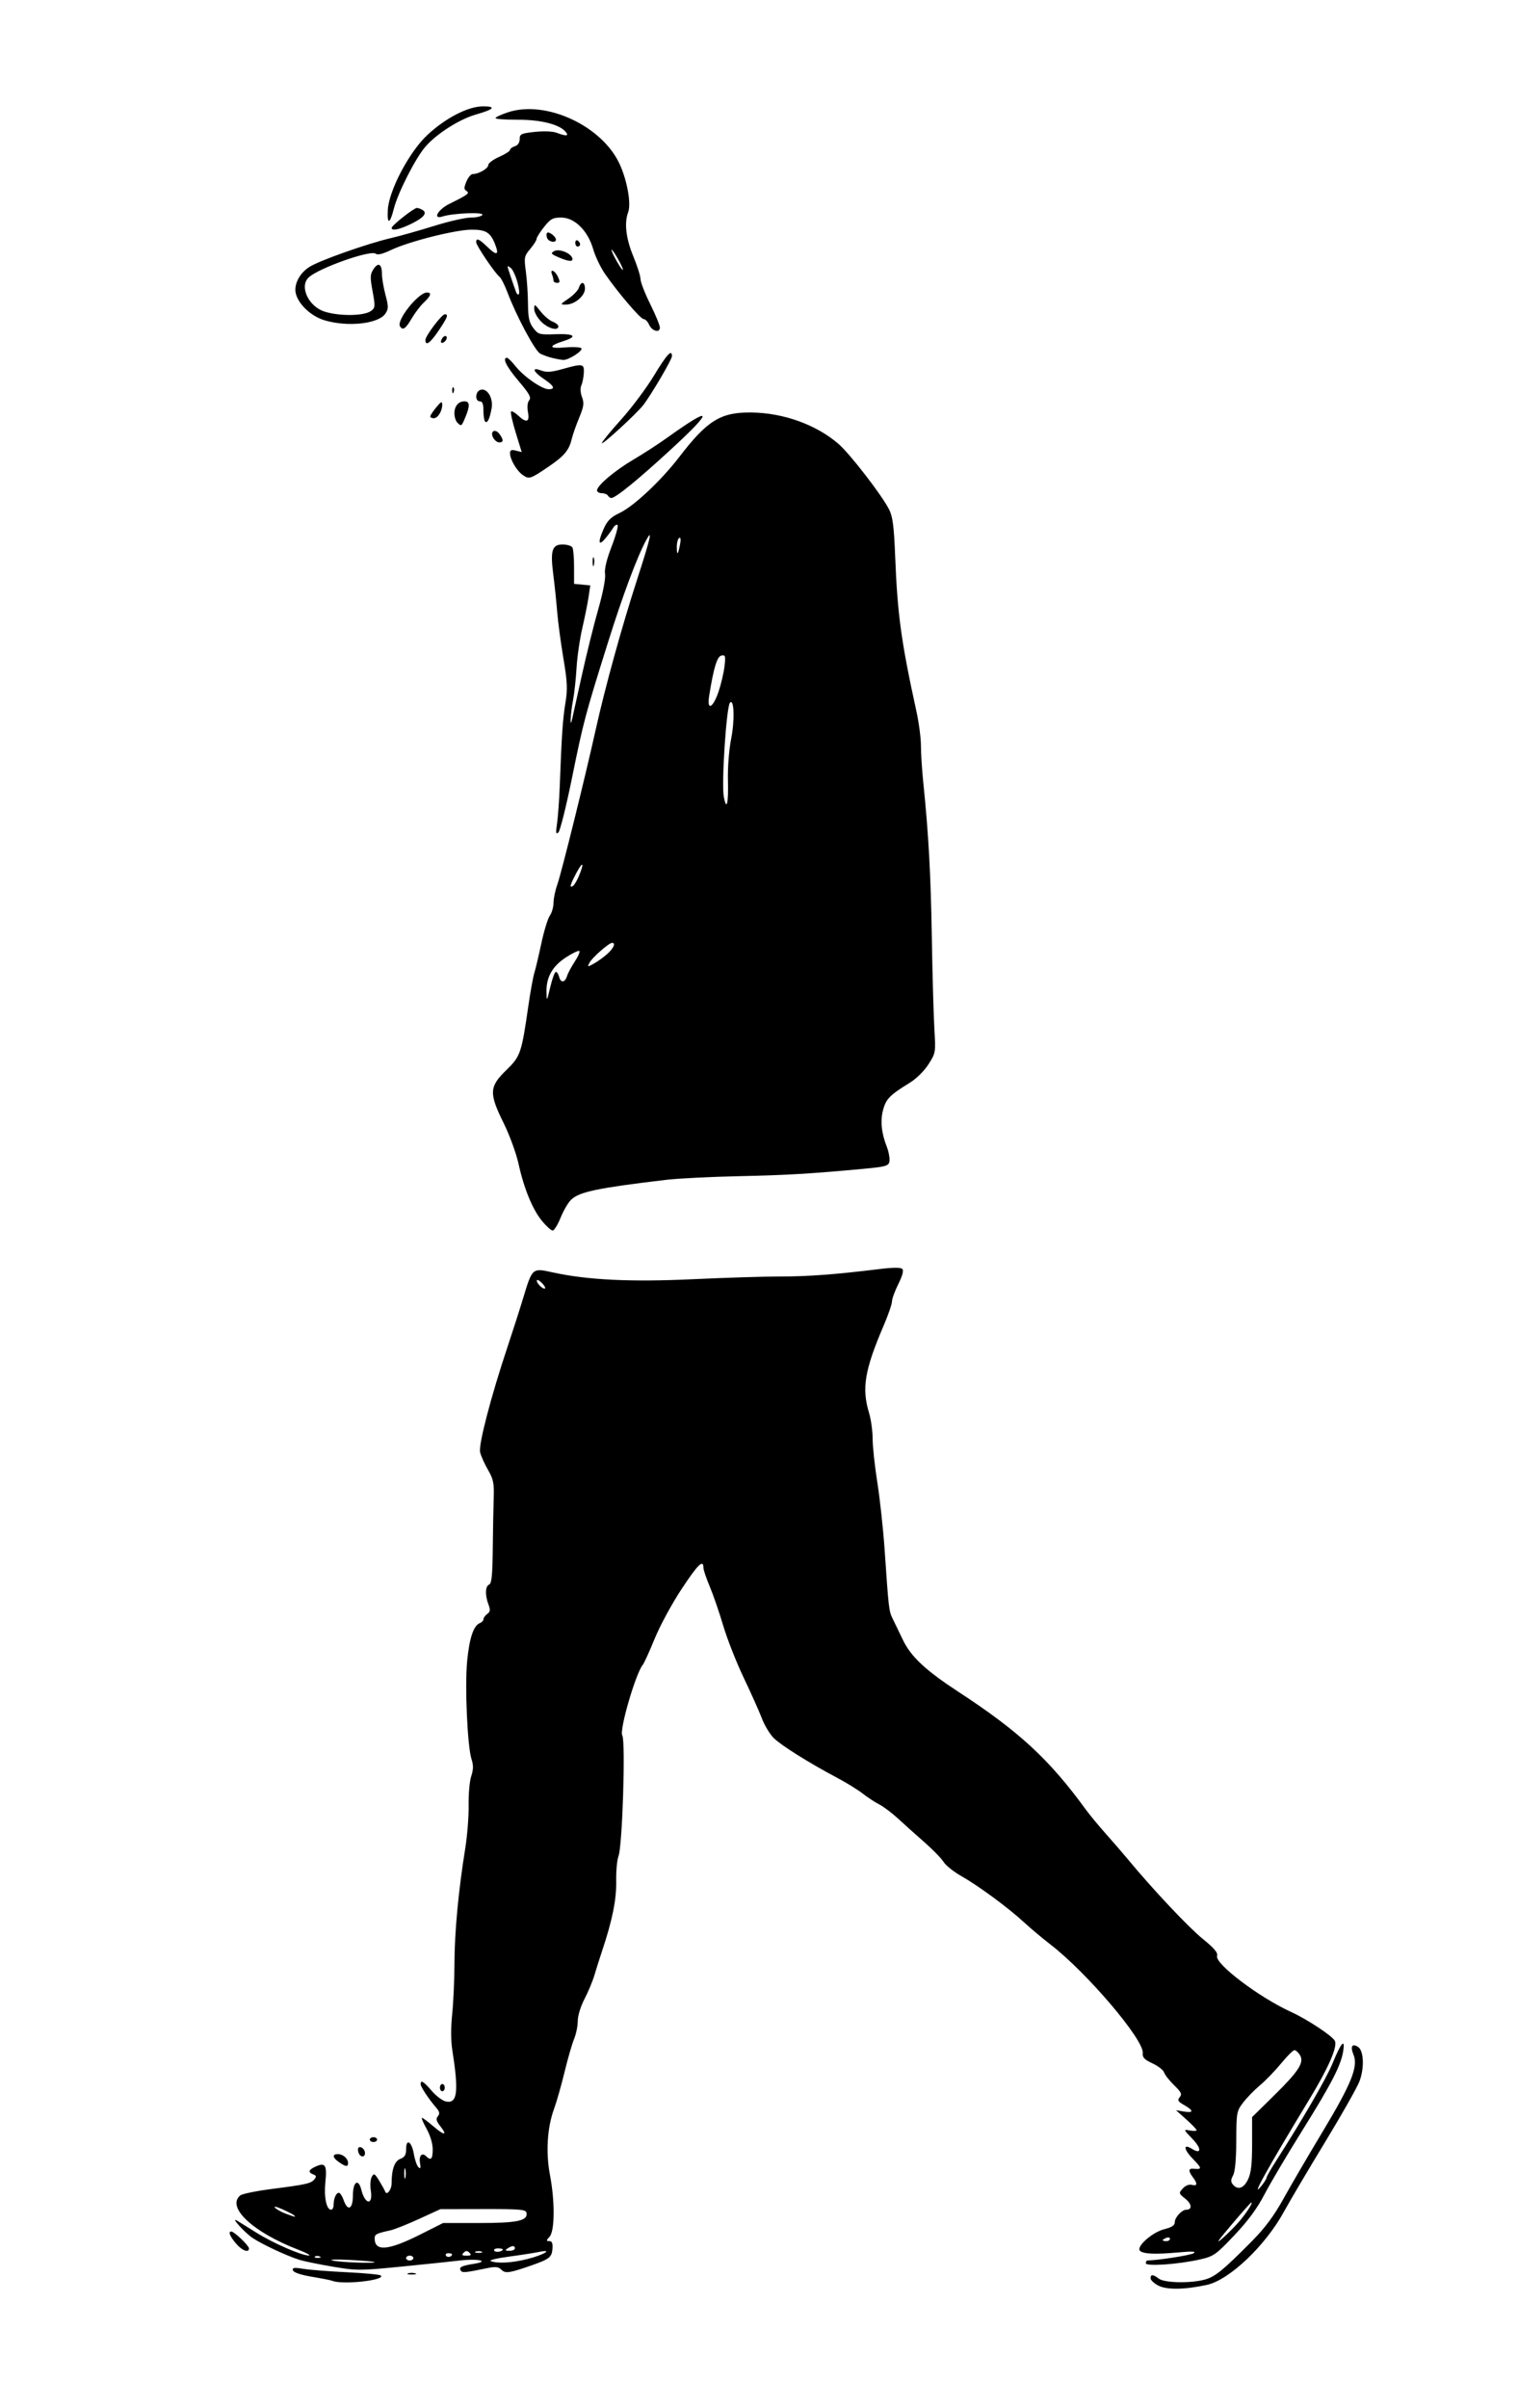
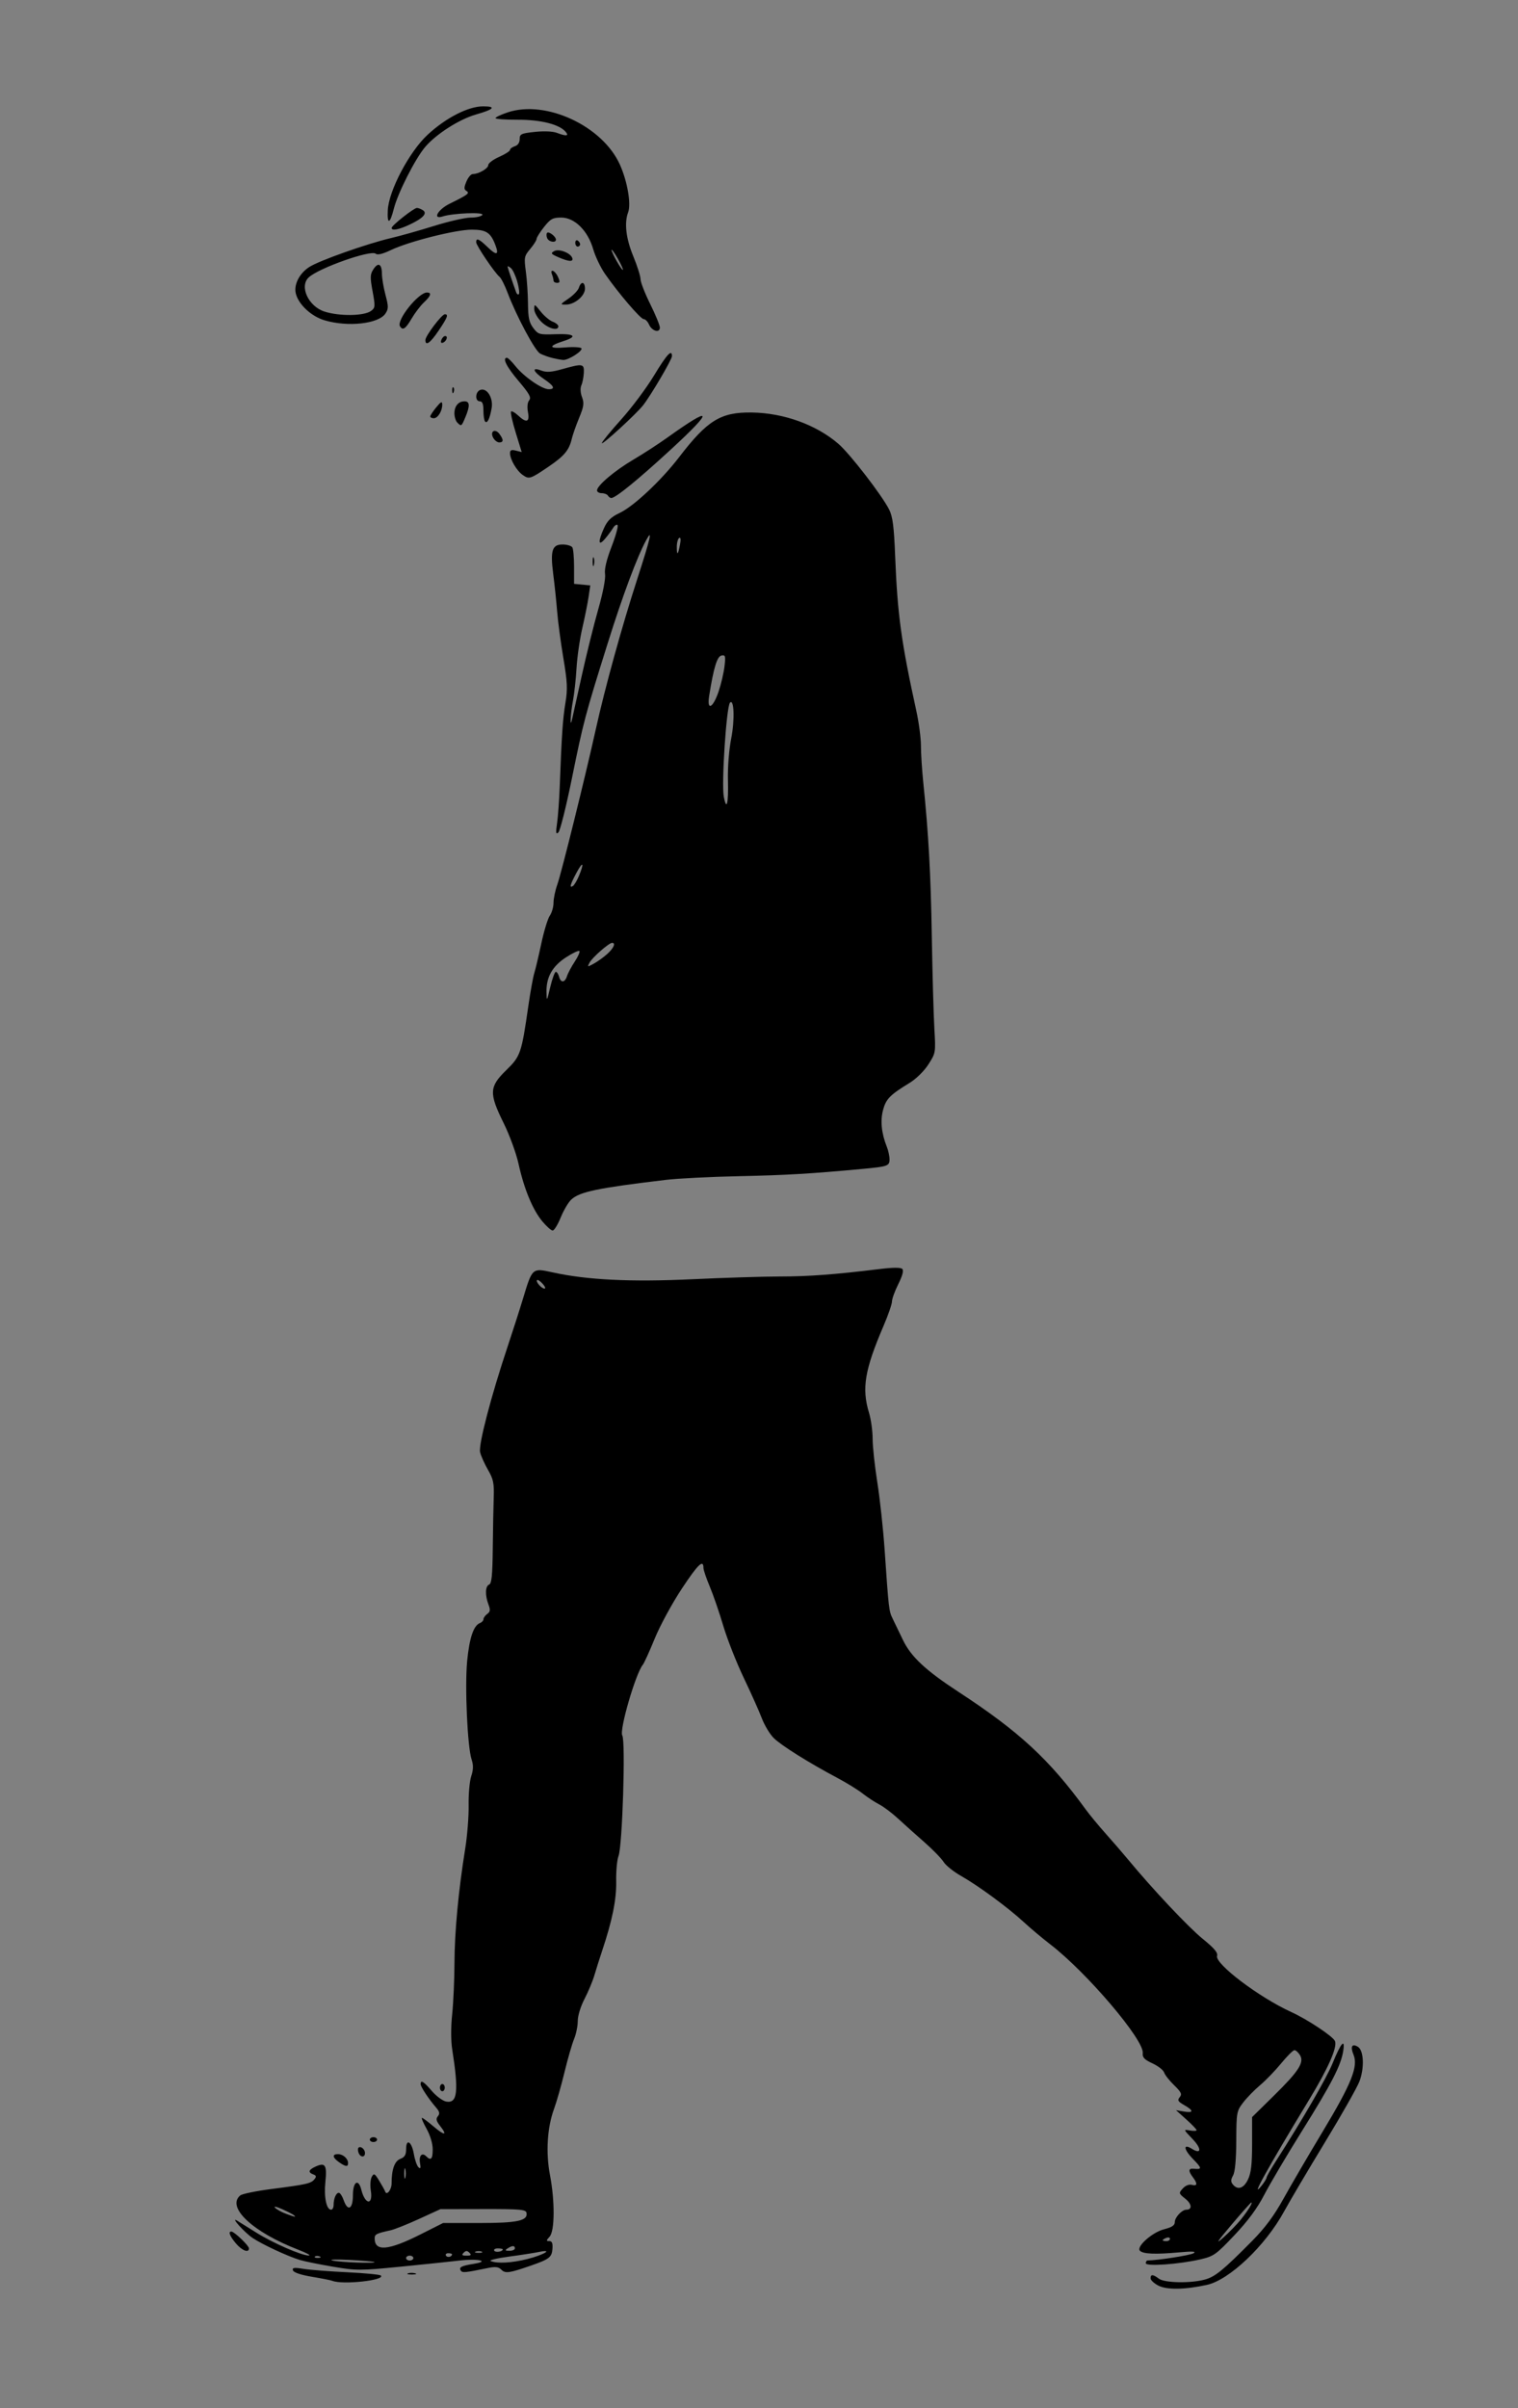
<svg xmlns="http://www.w3.org/2000/svg" version="1.1" viewBox="0 0 251.2 398.4">
  <rect x="0" y="0" width="251.2" height="398.4" fill="#808080" stroke="none" />
  <g stroke-width=".4">
-     <path d="m0 199.2v-199.2h251.2v398.4h-251.2z" fill="#fff" />
-     <path d="m191.7 378.16c-0.715-0.365-1.3-0.911-1.3-1.213 0-0.698 0.395-0.68 1.376 0.063 0.937 0.709 5.283 0.788 7.624 0.139 1.701-0.472 3.01-1.543 7.8-6.383 2.14-2.163 3.629-4.169 5.196-7 1.208-2.183 4.138-7.198 6.511-11.145 4.737-7.88 5.878-10.726 5.075-12.665-0.565-1.363-0.249-1.921 0.736-1.304 0.965 0.604 1.086 3.489 0.241 5.718-0.381 1.005-2.958 5.554-5.727 10.108-2.768 4.555-5.808 9.698-6.753 11.429-3.092 5.661-9.044 11.313-12.772 12.129-3.619 0.792-6.608 0.839-8.008 0.124zm-136.72-0.802c-0.232-0.097-1.748-0.397-3.369-0.668-1.826-0.305-3.018-0.706-3.132-1.055-0.151-0.458 0.175-0.504 1.769-0.25 1.075 0.172 4.324 0.424 7.222 0.562 2.897 0.137 5.397 0.38 5.556 0.538 0.787 0.791-6.376 1.568-8.045 0.872zm12.514-1.224c0.271-0.11 0.811-0.116 1.2-0.015 0.389 0.101 0.168 0.191-0.492 0.199-0.66 8e-3 -0.978-0.075-0.708-0.184zm8.752-0.466c-0.345-0.558 0.104-0.79 2.169-1.12 2.763-0.442 0.68-0.905-2.414-0.537-1.43 0.17-5.793 0.625-9.695 1.01-6.739 0.665-7.3 0.665-11.2 6e-3 -2.258-0.381-4.735-0.885-5.505-1.12-2.035-0.619-6.277-2.599-7.829-3.653-1.332-0.905-3.696-3.545-2.564-2.863 0.326 0.196 1.763 1.092 3.193 1.989 2.771 1.74 7.562 3.828 8.708 3.796 0.381-0.011-0.393-0.438-1.72-0.948-7.542-2.905-11.978-7.049-9.63-8.997 0.307-0.255 2.602-0.727 5.1-1.05 5.862-0.757 6.59-0.92 7.159-1.606 0.373-0.449 0.336-0.622-0.172-0.817-0.921-0.353-0.799-0.763 0.385-1.303 1.596-0.727 1.9-0.247 1.613 2.552-0.257 2.504 0.174 4.589 0.947 4.589 0.225 0 0.41-0.345 0.41-0.767 0-1.063 0.412-2.033 0.864-2.033 0.208 0 0.566 0.54 0.796 1.2 0.685 1.966 1.54 1.522 1.54-0.8 0-2.243 0.905-2.831 1.389-0.902 0.631 2.515 1.967 2.619 1.568 0.122-0.135-0.843-0.064-1.857 0.158-2.253 0.362-0.646 0.49-0.578 1.243 0.657 0.462 0.757 0.896 1.544 0.965 1.748 0.257 0.763 1.078-0.261 1.078-1.344 0-2.309 0.494-3.682 1.456-4.048 0.712-0.271 0.944-0.664 0.944-1.602 0-1.851 0.931-1.253 1.286 0.826 0.163 0.957 0.503 1.933 0.756 2.169 0.34 0.318 0.408 0.142 0.262-0.681-0.217-1.226 0.319-1.828 1.011-1.136 0.79 0.79 1.085 0.479 1.085-1.141 0-0.953-0.404-2.31-1.013-3.4-0.557-0.998-0.901-1.814-0.764-1.814 0.137 0 0.984 0.629 1.882 1.397 1.852 1.585 2.398 1.569 1.138-0.033-0.658-0.837-0.745-1.202-0.387-1.633 0.357-0.43 0.288-0.755-0.305-1.443-1.248-1.448-2.551-3.425-2.551-3.872 0-0.749 0.502-0.441 1.851 1.135 0.73 0.853 1.796 1.641 2.367 1.75 1.882 0.36 2.113-1.615 1.008-8.643-0.223-1.417-0.224-3.707-0.004-5.8 0.2-1.902 0.371-5.709 0.379-8.459 0.015-5.134 0.661-12.015 1.774-18.913 0.347-2.152 0.604-5.399 0.57-7.216-0.034-1.816 0.159-3.97 0.428-4.787 0.362-1.096 0.377-1.825 0.06-2.787-0.689-2.088-1.138-12.098-0.731-16.285 0.373-3.83 1.062-5.87 2.119-6.276 0.319-0.122 0.579-0.408 0.579-0.635 0-0.227 0.281-0.618 0.624-0.869 0.5-0.366 0.54-0.677 0.2-1.57-0.583-1.534-0.531-3.046 0.115-3.294 0.412-0.158 0.553-1.54 0.599-5.887 0.034-3.124 0.104-6.942 0.157-8.483 0.082-2.393-0.056-3.065-0.943-4.6-0.571-0.989-1.16-2.302-1.308-2.919-0.292-1.215 1.786-9.196 4.551-17.478 0.845-2.53 2.002-6.141 2.572-8.026 1.518-5.017 1.499-5.001 4.863-4.259 5.72 1.262 12.942 1.616 23.171 1.135 5.279-0.248 11.797-0.451 14.484-0.451 4.673 2e-4 9.16-0.336 16.471-1.234 2.201-0.27 3.493-0.277 3.751-0.019 0.258 0.258 0.032 1.119-0.657 2.502-0.578 1.159-1.05 2.458-1.05 2.886 0 0.428-0.625 2.238-1.39 4.021-3.131 7.304-3.638 10.344-2.406 14.407 0.328 1.08 0.596 3.011 0.596 4.291 0 1.28 0.35 4.537 0.779 7.236 0.428 2.7 0.97 7.699 1.204 11.109 0.676 9.856 0.709 10.138 1.324 11.4 0.321 0.66 1.084 2.241 1.695 3.513 1.343 2.797 3.742 5.042 9.199 8.607 10.056 6.57 15.029 11.166 21.079 19.48 0.64 0.88 2.129 2.68 3.307 4s2.834 3.236 3.679 4.257c4.025 4.869 9.995 11.214 12.349 13.123 1.915 1.554 2.55 2.305 2.385 2.823-0.41 1.293 6.957 6.871 12.269 9.29 2.723 1.24 6.949 4.052 7.244 4.82 0.399 1.039-1.126 4.489-4.28 9.687-7.018 11.565-9.899 16.779-7.845 14.2 0.438-0.55 0.8-1.144 0.805-1.319 5e-3 -0.176 0.667-1.346 1.47-2.6 4.436-6.923 8.433-13.816 9.44-16.281 1.395-3.415 2.101-4.245 1.774-2.086-0.36 2.379-1.922 5.415-6.806 13.229-2.495 3.991-5.305 8.74-6.245 10.552-1.18 2.277-2.716 4.359-4.966 6.736-3.046 3.217-3.414 3.477-5.658 3.992-3.539 0.813-9 1.196-9 0.632 0-0.25 0.135-0.456 0.3-0.458 1.695-0.017 7.066-0.859 7.605-1.192 0.508-0.314-0.164-0.351-2.505-0.137-3.815 0.348-5.832 0.261-6.366-0.273-0.665-0.665 2.036-3.067 4.009-3.563 1.275-0.321 1.757-0.643 1.757-1.175 0-0.787 1.178-2.056 1.908-2.056 1.003 0 0.922-0.946-0.155-1.805-1.115-0.889-1.128-0.939-0.428-1.712 0.436-0.482 1.028-0.716 1.498-0.593 0.919 0.24 0.975-0.195 0.165-1.266-0.778-1.029-0.742-1.49 0.113-1.403 1.437 0.146 1.425-0.059-0.093-1.614-1.561-1.599-1.665-2.611-0.173-1.679 1.577 0.985 1.64-0.019 0.102-1.625-1.532-1.6-1.534-1.604-0.436-1.409 0.605 0.107 1.103 0.085 1.106-0.05 4e-3 -0.134-0.762-0.934-1.7-1.776l-1.706-1.532 1.3 0.221c1.638 0.279 1.659-0.151 0.054-1.065-1.036-0.59-1.159-0.805-0.743-1.307 0.414-0.499 0.257-0.834-0.926-1.984-0.783-0.761-1.527-1.707-1.653-2.103-0.126-0.396-0.994-1.075-1.93-1.51-1.345-0.625-1.681-0.981-1.605-1.699 0.232-2.179-9.253-13.332-15.297-17.986-1.32-1.016-3.3-2.679-4.4-3.695-2.589-2.391-7.526-6.023-10.364-7.625-1.23-0.694-2.534-1.74-2.899-2.324-0.365-0.584-1.794-2.052-3.175-3.262-1.382-1.21-3.338-2.963-4.347-3.895-1.009-0.932-2.416-1.992-3.125-2.355-0.709-0.363-1.937-1.169-2.729-1.79-0.791-0.622-2.681-1.789-4.2-2.595-4.699-2.491-9.327-5.393-10.543-6.609-0.64-0.64-1.521-2.106-1.959-3.26-0.438-1.153-1.785-4.167-2.994-6.697-1.209-2.53-2.735-6.407-3.391-8.616s-1.661-5.128-2.233-6.488c-0.572-1.359-1.04-2.737-1.04-3.06 0-1.498-0.873-0.668-3.566 3.394-1.6 2.413-3.622 6.131-4.492 8.262s-1.759 4.087-1.975 4.347c-1.19 1.434-3.926 10.857-3.399 11.709 0.566 0.916 0.018 18.337-0.629 19.957-0.24 0.602-0.411 2.473-0.379 4.157 0.057 3.022-0.639 6.454-2.338 11.537-0.404 1.21-0.974 3.01-1.265 4s-1.031 2.763-1.644 3.941c-0.644 1.237-1.114 2.778-1.114 3.651 0 0.831-0.273 2.165-0.607 2.964s-1.046 3.263-1.581 5.475c-0.536 2.212-1.317 4.955-1.737 6.095-1.129 3.067-1.385 7.226-0.674 10.94 0.831 4.34 0.801 9.249-0.062 10.202-0.578 0.638-0.584 0.732-0.047 0.732 0.448 0 0.589 0.354 0.517 1.3-0.102 1.355-0.524 1.689-3.409 2.698-3.703 1.295-4.378 1.395-5.029 0.744-0.492-0.492-0.98-0.552-2.298-0.28-3.748 0.772-4.18 0.812-4.429 0.41zm-14.278-1.416c-0.092-0.079-1.967-0.237-4.167-0.35-2.2-0.113-3.46-0.07-2.8 0.097 1.202 0.304 7.28 0.525 6.967 0.253zm25.301-0.494c2.746-0.693 4.382-1.687 1.932-1.174-0.77 0.161-3.02 0.51-5 0.776s-3.33 0.594-3 0.728c1.095 0.447 3.504 0.316 6.068-0.331zm-18.868-0.161c0-0.22-0.27-0.4-0.6-0.4s-0.6 0.18-0.6 0.4 0.27 0.4 0.6 0.4 0.6-0.18 0.6-0.4zm-15.525-0.273c-0.289-0.116-0.634-0.101-0.767 0.032-0.133 0.133 0.103 0.227 0.525 0.21 0.466-0.019 0.561-0.114 0.242-0.242zm21.925-0.35c0-0.097-0.281-0.176-0.624-0.176s-0.511 0.183-0.372 0.407c0.228 0.369 0.996 0.192 0.996-0.23zm2.88-0.256c-0.373-0.373-0.587-0.373-0.96 0s-0.267 0.48 0.48 0.48 0.853-0.107 0.48-0.48zm2.02-0.185c-0.275-0.111-0.725-0.111-1 0-0.275 0.111-0.05 0.202 0.5 0.202s0.775-0.091 0.5-0.202zm3.5-0.378c0-0.086-0.371-0.157-0.824-0.157s-0.717 0.172-0.587 0.383c0.213 0.345 1.411 0.154 1.411-0.225zm2-0.157c0-0.501-0.424-0.501-1.2 0-0.485 0.314-0.428 0.389 0.3 0.394 0.495 3e-3 0.9-0.174 0.9-0.394zm-15.639-2.307 3.761-1.893h6.039c6.282 0 8.02-0.378 7.763-1.689-0.108-0.552-1.046-0.633-7.183-0.621l-7.059 0.014-3.541 1.623c-1.948 0.893-4.081 1.741-4.741 1.885-2.329 0.509-2.6 0.649-2.6 1.335 0 2.213 2.252 2.018 7.561-0.654zm135.78-2.474c1.184-1.475 2.007-2.818 1.729-2.818-0.089 0-1.571 1.665-3.293 3.7-2.396 2.831-2.714 3.328-1.353 2.118 0.978-0.87 2.291-2.22 2.917-3zm-11.738 3.194c0-0.213-0.27-0.284-0.6-0.157s-0.6 0.301-0.6 0.387c0 0.086 0.27 0.157 0.6 0.157s0.6-0.174 0.6-0.387zm-144.93-3.875c-0.144-0.144-1.029-0.605-1.967-1.023-0.972-0.434-1.482-0.536-1.187-0.238 0.285 0.288 1.095 0.735 1.8 0.993 1.574 0.576 1.683 0.598 1.354 0.268zm157.85-5.952c0.507-1.063 0.674-2.517 0.674-5.863v-4.449l3.581-3.52c4.158-4.087 5.087-5.536 4.33-6.749-0.277-0.443-0.685-0.805-0.907-0.803-0.222 2e-3 -1.214 0.989-2.204 2.196s-2.559 2.828-3.486 3.605c-0.927 0.777-2.187 2.069-2.799 2.872-1.072 1.405-1.114 1.637-1.133 6.292-0.013 3.124-0.2 5.16-0.529 5.759-0.395 0.719-0.402 1.054-0.032 1.5 0.811 0.977 1.796 0.647 2.505-0.839zm-139.45-1.686c-0.101-0.385-0.183-0.07-0.183 0.7s0.082 1.085 0.183 0.7c0.101-0.385 0.101-1.015 0-1.4zm22.722-146.5c-0.399-0.441-0.813-0.716-0.919-0.61-0.269 0.269 0.729 1.412 1.232 1.412 0.227 0 0.086-0.361-0.313-0.802zm-50.762 158.77c-1.027-1.221-1.312-1.98-0.736-1.958 0.483 0.019 2.9 2.338 2.9 2.783 0 0.815-1.155 0.374-2.164-0.825zm17.064-13.439c-1.085-0.757-1.162-1.33-0.18-1.33 0.842 0 1.68 0.738 1.68 1.48 0 0.668-0.382 0.63-1.5-0.15zm3.238-1.548c-0.13-0.339-0.137-0.718-0.014-0.84 0.35-0.35 1.076 0.244 1.076 0.881 0 0.768-0.763 0.738-1.062-0.041zm1.862-2.183c0-0.22 0.27-0.4 0.6-0.4s0.6 0.18 0.6 0.4-0.27 0.4-0.6 0.4-0.6-0.18-0.6-0.4zm11.6-8.6c0-0.33 0.18-0.6 0.4-0.6s0.4 0.27 0.4 0.6-0.18 0.6-0.4 0.6-0.4-0.27-0.4-0.6zm16.927-143.35c-1.582-1.906-3.005-5.354-3.915-9.486-0.383-1.741-1.488-4.765-2.455-6.72-2.453-4.96-2.405-6.034 0.392-8.755 2.391-2.325 2.549-2.783 3.688-10.682 0.334-2.315 0.775-4.749 0.981-5.409s0.73-2.872 1.166-4.915c0.436-2.043 1.067-4.108 1.404-4.589s0.612-1.441 0.612-2.135c0-0.693 0.283-2.048 0.628-3.011 0.671-1.872 4.622-17.816 6.38-25.75 1.514-6.833 4.295-16.908 6.82-24.709 2.224-6.872 2.618-8.575 1.511-6.53-1.521 2.809-3.88 9.126-6.372 17.069-3.735 11.904-4.02 12.98-5.943 22.434-0.937 4.607-1.934 8.592-2.216 8.857-0.414 0.388-0.456 0.097-0.222-1.52 0.16-1.1 0.361-3.89 0.447-6.2 0.311-8.335 0.496-11.045 0.936-13.705 0.378-2.287 0.325-3.432-0.341-7.4-0.433-2.582-0.895-6.045-1.026-7.694-0.131-1.65-0.427-4.467-0.657-6.26-0.503-3.924-0.166-4.904 1.667-4.852 0.668 0.019 1.343 0.232 1.5 0.473 0.157 0.241 0.286 1.699 0.286 3.239v2.8l2.682 0.257-0.274 1.872c-0.151 1.029-0.62 3.367-1.043 5.195s-0.852 4.798-0.955 6.6-0.372 4.246-0.598 5.431c-0.417 2.183-0.534 4.788-0.137 3.045 0.1-0.44 0.819-3.68 1.598-7.2 0.778-3.52 2.007-8.47 2.732-11 0.783-2.735 1.238-5.096 1.122-5.824-0.127-0.801 0.245-2.365 1.079-4.527 0.701-1.817 1.145-3.426 0.987-3.576-0.158-0.15-0.49 0.068-0.74 0.485-0.249 0.417-0.852 1.227-1.34 1.8-1.113 1.308-1.185 0.48-0.154-1.79 0.563-1.241 1.183-1.84 2.581-2.497 2.325-1.093 6.889-5.378 9.874-9.27 4.654-6.068 6.865-7.424 11.986-7.352 5.283 0.074 10.679 2.024 14.34 5.182 1.912 1.649 7.219 8.522 8.401 10.879 0.593 1.183 0.799 2.797 0.998 7.821 0.378 9.541 1.005 14.109 3.506 25.52 0.416 1.897 0.756 4.477 0.756 5.732 0 1.255 0.169 3.933 0.375 5.95 0.89 8.713 1.247 15.16 1.424 25.668 0.104 6.16 0.294 13 0.423 15.2 0.232 3.956 0.221 4.021-0.988 5.905-0.714 1.112-2.015 2.39-3.128 3.071-3.238 1.981-3.893 2.651-4.377 4.474-0.473 1.781-0.258 3.883 0.621 6.075 0.248 0.619 0.451 1.561 0.451 2.092 0 1.084-0.298 1.19-4.4 1.573-8.581 0.8-12.703 1.044-20.4 1.206-4.73 0.1-10.22 0.375-12.2 0.612-11.363 1.359-14.272 1.965-15.671 3.266-0.479 0.445-1.265 1.781-1.746 2.968-0.482 1.187-1.08 2.155-1.329 2.151-0.249-4e-3 -1.026-0.697-1.726-1.54zm2.254-41.252c0.179 0 0.42 0.36 0.535 0.8 0.279 1.065 0.962 1.016 1.314-0.095 0.156-0.492 0.735-1.576 1.286-2.408 0.551-0.832 0.896-1.619 0.766-1.749-0.129-0.129-1.119 0.337-2.198 1.036-2.269 1.47-3.3 3.288-3.248 5.729 0.035 1.652 0.047 1.636 0.628-0.814 0.326-1.375 0.739-2.5 0.918-2.5zm8.519-2.971c1.058-0.952 1.437-1.829 0.791-1.829-0.515 0-3.268 2.409-3.721 3.256-0.408 0.763-0.382 0.77 0.703 0.178 0.62-0.338 1.622-1.06 2.227-1.605zm-4.694-12.905c0.92-2.202 0.667-2.528-0.406-0.524-1.053 1.966-1.22 2.583-0.594 2.196 0.223-0.138 0.673-0.891 1-1.673zm24.657-15.835c-0.054-2.132 0.173-5.039 0.538-6.889 0.604-3.068 0.483-6.669-0.2-5.938-0.591 0.632-1.432 13.38-1.025 15.545 0.462 2.463 0.786 1.183 0.688-2.718zm-1.533-14.715c0.402-1.195 0.834-3.047 0.961-4.114 0.205-1.728 0.15-1.925-0.499-1.8-0.724 0.14-1.305 2.046-2.039 6.695-0.4 2.536 0.635 2.024 1.577-0.78zm-6.394-24.293c0.157-0.825 0.104-1.228-0.143-1.076-0.217 0.134-0.394 0.803-0.394 1.486 0 1.511 0.2 1.358 0.537-0.41zm-14.459 2.92c-0.008-0.66 0.075-0.978 0.184-0.708 0.11 0.271 0.116 0.811 0.015 1.2-0.101 0.389-0.191 0.168-0.199-0.492zm2.522-11c-0.136-0.22-0.597-0.4-1.024-0.4-0.427 0-0.776-0.208-0.776-0.462 0-0.796 2.92-3.266 6.021-5.093 1.639-0.965 4.149-2.593 5.579-3.618 7.596-5.444 7.82-4.678 0.578 1.98-5.485 5.043-9.111 7.993-9.825 7.993-0.168 0-0.417-0.18-0.553-0.4zm-14.105-3.419c-1-0.7-2.095-2.584-2.095-3.605 0-0.502 0.236-0.604 0.967-0.42l0.967 0.243-0.995-3.239c-0.547-1.781-0.892-3.342-0.766-3.468s0.645 0.162 1.153 0.639c1.395 1.311 1.958 1.128 1.645-0.536-0.162-0.863-0.083-1.622 0.204-1.968 0.375-0.452 0.028-1.082-1.755-3.184-2.002-2.36-2.744-3.844-1.923-3.844 0.165 8e-6 0.797 0.623 1.404 1.383 1.396 1.75 4.375 3.817 5.502 3.817 1.146 0 0.891-0.552-0.775-1.676-1.822-1.23-2.109-2.035-0.509-1.431 0.919 0.347 1.685 0.298 3.551-0.225 3.379-0.948 3.624-0.904 3.543 0.632-0.038 0.715-0.221 1.641-0.408 2.059-0.202 0.453-0.158 1.24 0.11 1.95 0.378 1 0.301 1.551-0.481 3.441-0.512 1.238-1.057 2.79-1.211 3.45-0.44 1.88-1.241 2.844-3.817 4.594-3.07 2.084-3.24 2.139-4.314 1.387zm13.105-5.265c0-0.2 1.429-1.949 3.174-3.888 1.746-1.939 4.196-5.213 5.444-7.277 2.141-3.539 2.981-4.446 2.981-3.218 0 0.552-3.496 6.499-4.779 8.13-1.139 1.448-6.821 6.656-6.821 6.252zm-17.987-0.892c-0.572-1.069 0.329-1.593 1.048-0.609 0.697 0.954 0.683 1.385-0.047 1.385-0.322 0-0.773-0.349-1.001-0.776zm-5.933-2.504c-0.264-0.264-0.48-0.948-0.48-1.52 0-1.213 0.661-2 1.68-2 0.871 0 0.912 0.766 0.14 2.613-0.651 1.558-0.674 1.573-1.34 0.907zm4.598-0.175c-0.153-0.153-0.278-0.968-0.278-1.811 0-1.096-0.171-1.533-0.6-1.533-0.818 0-0.766-1.561 0.062-1.879 1.114-0.428 2.203 1.315 1.894 3.033-0.316 1.764-0.709 2.561-1.079 2.19zm-9.076-0.845c0.001-0.165 0.445-0.84 0.986-1.5 0.784-0.956 0.987-1.052 0.998-0.474 0.021 1.062-0.725 2.274-1.4 2.274-0.322 0-0.585-0.135-0.584-0.3zm3.63-4.267c-0.017-0.422 0.077-0.658 0.21-0.525 0.133 0.133 0.147 0.478 0.032 0.767-0.128 0.319-0.222 0.224-0.242-0.242zm16.568-5.405c-0.66-0.159-1.57-0.489-2.023-0.732-0.852-0.458-3.941-6.242-5.392-10.097-0.456-1.21-1.051-2.38-1.323-2.6-0.79-0.639-3.862-5.187-3.862-5.717 0-0.77 0.47-0.572 1.875 0.79 1.502 1.456 1.942 1.349 1.308-0.316-0.796-2.093-1.512-2.556-3.945-2.554-2.647 3e-3 -10.382 1.957-13.327 3.366-1.383 0.662-2.23 0.865-2.539 0.609-0.805-0.668-9.335 2.341-11.059 3.901-1.621 1.467-0.085 4.823 2.599 5.679 2.485 0.792 6.535 0.735 7.689-0.108 0.7-0.512 0.719-0.745 0.259-3.243-0.432-2.344-0.414-2.817 0.14-3.661 0.797-1.217 1.399-0.883 1.405 0.779 0.003 0.702 0.267 2.262 0.587 3.466 0.51 1.918 0.51 2.3-8e-4 3.08-1.12 1.71-6.203 2.278-10.081 1.126-2.188-0.65-4.297-2.608-4.75-4.411-0.368-1.466 0.565-3.326 2.203-4.395 1.625-1.061 9.614-3.888 13.595-4.812 1.453-0.337 4.634-1.235 7.07-1.995 2.436-0.76 5.17-1.383 6.077-1.383s1.772-0.201 1.923-0.446c0.305-0.493-4.861-0.29-6.569 0.259-1.741 0.559-0.823-1.132 1.14-2.1 3.062-1.511 3.382-1.752 2.795-2.115-0.427-0.264-0.429-0.549-0.01-1.56 0.282-0.68 0.752-1.237 1.045-1.237 0.977 0 2.57-0.921 2.57-1.487 0-0.307 0.81-0.917 1.8-1.355s1.8-0.956 1.8-1.151 0.36-0.469 0.8-0.608c0.497-0.158 0.8-0.605 0.8-1.18 0-0.842 0.23-0.951 2.514-1.196 1.492-0.16 2.966-0.097 3.626 0.153 1.566 0.595 2.058 0.543 1.477-0.156-1.03-1.241-4.108-2.021-7.918-2.008-2.035 0.007-3.7-0.113-3.7-0.268 0-0.155 0.916-0.585 2.035-0.957 6.33-2.103 15.683 2.261 18.553 8.656 1.235 2.751 1.882 6.5 1.361 7.881-0.663 1.759-0.362 4.333 0.851 7.274 0.66 1.601 1.2 3.307 1.2 3.792s0.72 2.335 1.6 4.112c0.88 1.777 1.6 3.528 1.6 3.893 0 0.957-1.315 0.592-1.795-0.499-0.217-0.494-0.615-0.898-0.883-0.898-0.514 0-4.22-4.336-6.421-7.513-0.714-1.031-1.585-2.86-1.935-4.063-0.893-3.071-3.071-5.224-5.285-5.224-1.397 0-1.779 0.209-2.847 1.558-0.678 0.857-1.234 1.743-1.234 1.969 0 0.226-0.475 0.976-1.055 1.665-0.993 1.18-1.035 1.398-0.722 3.731 0.183 1.363 0.343 3.769 0.355 5.349 0.018 2.291 0.195 3.099 0.877 4 0.813 1.073 0.994 1.123 3.699 1.027 3.113-0.111 3.691 0.369 1.345 1.119-2.616 0.836-2.529 1.301 0.2 1.07 1.375-0.116 2.599-0.052 2.72 0.144 0.265 0.428-2.171 1.982-3.02 1.926-0.33-0.022-1.14-0.17-1.8-0.329zm-5.795-12.609c-0.278-0.992-0.753-2.009-1.055-2.26-0.303-0.251-0.55-0.367-0.55-0.258 0 0.17 0.754 2.436 1.416 4.256 0.112 0.306 0.313 0.447 0.449 0.311 0.135-0.135 0.019-1.058-0.259-2.05zm16.609-3.862c-0.552-0.967-1.007-1.602-1.009-1.412-7e-3 0.468 1.702 3.481 1.876 3.307 0.076-0.076-0.314-0.929-0.866-1.895zm-31.814 13.5c0-0.682 2.703-4.258 3.218-4.258 0.64 0 0.441 0.522-1.029 2.705-1.385 2.056-2.189 2.627-2.189 1.552zm2.643-0.024c0.134-0.348 0.419-0.633 0.634-0.633 0.526 0 0.197 0.909-0.401 1.108-0.292 0.097-0.382-0.085-0.232-0.475zm-6.85-2.245c-0.619-1.001 3.043-5.588 4.461-5.588 0.827 0 0.659 0.555-0.492 1.63-0.571 0.533-1.488 1.735-2.038 2.67-1.015 1.725-1.472 2.03-1.931 1.288zm23.377-0.757c-0.643-0.643-1.167-1.588-1.165-2.1 0.004-0.874 0.068-0.85 1.052 0.399 0.576 0.731 1.474 1.492 1.996 1.69 0.521 0.198 0.948 0.545 0.948 0.77 0 0.83-1.696 0.375-2.831-0.759zm4.509-3.826c0.805-0.547 1.579-1.357 1.72-1.8 0.354-1.117 1.002-1.009 1.002 0.166 0 1.195-1.716 2.629-3.147 2.629-1.004 0-0.99-0.033 0.425-0.995zm-2.479-2.972c0-0.202-0.109-0.652-0.243-1-0.401-1.045 0.478-0.712 0.97 0.367 0.374 0.821 0.35 1-0.136 1-0.325 0-0.591-0.165-0.591-0.367zm0.8-3.874c-1.219-0.531-1.309-0.661-0.698-1.005 0.79-0.445 2.724 0.293 3.002 1.146 0.214 0.658-0.581 0.609-2.304-0.141zm2.8-2.383c0-0.343 0.18-0.512 0.4-0.376s0.4 0.417 0.4 0.624-0.18 0.376-0.4 0.376-0.4-0.281-0.4-0.624zm-4.662-0.794c-0.13-0.339-0.129-0.725 0.003-0.857 0.285-0.285 1.459 0.619 1.459 1.123 0 0.604-1.213 0.383-1.462-0.266zm-25.719-1.683c0.027-0.417 3.686-3.301 4.179-3.294 0.221 0.003 0.66 0.17 0.976 0.37 0.808 0.511 0.052 1.336-2.19 2.39-1.818 0.855-2.999 1.067-2.965 0.534zm-0.645-2.919c0.166-3.246 3.563-9.681 6.592-12.485 3.033-2.808 6.723-4.696 9.178-4.696 2.245 0 1.817 0.495-1.163 1.343-2.765 0.787-6.567 3.212-8.406 5.36-1.649 1.926-4.548 7.638-5.208 10.262-0.641 2.544-1.117 2.647-0.993 0.215z" />
+     <path d="m191.7 378.16c-0.715-0.365-1.3-0.911-1.3-1.213 0-0.698 0.395-0.68 1.376 0.063 0.937 0.709 5.283 0.788 7.624 0.139 1.701-0.472 3.01-1.543 7.8-6.383 2.14-2.163 3.629-4.169 5.196-7 1.208-2.183 4.138-7.198 6.511-11.145 4.737-7.88 5.878-10.726 5.075-12.665-0.565-1.363-0.249-1.921 0.736-1.304 0.965 0.604 1.086 3.489 0.241 5.718-0.381 1.005-2.958 5.554-5.727 10.108-2.768 4.555-5.808 9.698-6.753 11.429-3.092 5.661-9.044 11.313-12.772 12.129-3.619 0.792-6.608 0.839-8.008 0.124zm-136.72-0.802c-0.232-0.097-1.748-0.397-3.369-0.668-1.826-0.305-3.018-0.706-3.132-1.055-0.151-0.458 0.175-0.504 1.769-0.25 1.075 0.172 4.324 0.424 7.222 0.562 2.897 0.137 5.397 0.38 5.556 0.538 0.787 0.791-6.376 1.568-8.045 0.872zm12.514-1.224c0.271-0.11 0.811-0.116 1.2-0.015 0.389 0.101 0.168 0.191-0.492 0.199-0.66 8e-3 -0.978-0.075-0.708-0.184zm8.752-0.466c-0.345-0.558 0.104-0.79 2.169-1.12 2.763-0.442 0.68-0.905-2.414-0.537-1.43 0.17-5.793 0.625-9.695 1.01-6.739 0.665-7.3 0.665-11.2 6e-3 -2.258-0.381-4.735-0.885-5.505-1.12-2.035-0.619-6.277-2.599-7.829-3.653-1.332-0.905-3.696-3.545-2.564-2.863 0.326 0.196 1.763 1.092 3.193 1.989 2.771 1.74 7.562 3.828 8.708 3.796 0.381-0.011-0.393-0.438-1.72-0.948-7.542-2.905-11.978-7.049-9.63-8.997 0.307-0.255 2.602-0.727 5.1-1.05 5.862-0.757 6.59-0.92 7.159-1.606 0.373-0.449 0.336-0.622-0.172-0.817-0.921-0.353-0.799-0.763 0.385-1.303 1.596-0.727 1.9-0.247 1.613 2.552-0.257 2.504 0.174 4.589 0.947 4.589 0.225 0 0.41-0.345 0.41-0.767 0-1.063 0.412-2.033 0.864-2.033 0.208 0 0.566 0.54 0.796 1.2 0.685 1.966 1.54 1.522 1.54-0.8 0-2.243 0.905-2.831 1.389-0.902 0.631 2.515 1.967 2.619 1.568 0.122-0.135-0.843-0.064-1.857 0.158-2.253 0.362-0.646 0.49-0.578 1.243 0.657 0.462 0.757 0.896 1.544 0.965 1.748 0.257 0.763 1.078-0.261 1.078-1.344 0-2.309 0.494-3.682 1.456-4.048 0.712-0.271 0.944-0.664 0.944-1.602 0-1.851 0.931-1.253 1.286 0.826 0.163 0.957 0.503 1.933 0.756 2.169 0.34 0.318 0.408 0.142 0.262-0.681-0.217-1.226 0.319-1.828 1.011-1.136 0.79 0.79 1.085 0.479 1.085-1.141 0-0.953-0.404-2.31-1.013-3.4-0.557-0.998-0.901-1.814-0.764-1.814 0.137 0 0.984 0.629 1.882 1.397 1.852 1.585 2.398 1.569 1.138-0.033-0.658-0.837-0.745-1.202-0.387-1.633 0.357-0.43 0.288-0.755-0.305-1.443-1.248-1.448-2.551-3.425-2.551-3.872 0-0.749 0.502-0.441 1.851 1.135 0.73 0.853 1.796 1.641 2.367 1.75 1.882 0.36 2.113-1.615 1.008-8.643-0.223-1.417-0.224-3.707-0.004-5.8 0.2-1.902 0.371-5.709 0.379-8.459 0.015-5.134 0.661-12.015 1.774-18.913 0.347-2.152 0.604-5.399 0.57-7.216-0.034-1.816 0.159-3.97 0.428-4.787 0.362-1.096 0.377-1.825 0.06-2.787-0.689-2.088-1.138-12.098-0.731-16.285 0.373-3.83 1.062-5.87 2.119-6.276 0.319-0.122 0.579-0.408 0.579-0.635 0-0.227 0.281-0.618 0.624-0.869 0.5-0.366 0.54-0.677 0.2-1.57-0.583-1.534-0.531-3.046 0.115-3.294 0.412-0.158 0.553-1.54 0.599-5.887 0.034-3.124 0.104-6.942 0.157-8.483 0.082-2.393-0.056-3.065-0.943-4.6-0.571-0.989-1.16-2.302-1.308-2.919-0.292-1.215 1.786-9.196 4.551-17.478 0.845-2.53 2.002-6.141 2.572-8.026 1.518-5.017 1.499-5.001 4.863-4.259 5.72 1.262 12.942 1.616 23.171 1.135 5.279-0.248 11.797-0.451 14.484-0.451 4.673 2e-4 9.16-0.336 16.471-1.234 2.201-0.27 3.493-0.277 3.751-0.019 0.258 0.258 0.032 1.119-0.657 2.502-0.578 1.159-1.05 2.458-1.05 2.886 0 0.428-0.625 2.238-1.39 4.021-3.131 7.304-3.638 10.344-2.406 14.407 0.328 1.08 0.596 3.011 0.596 4.291 0 1.28 0.35 4.537 0.779 7.236 0.428 2.7 0.97 7.699 1.204 11.109 0.676 9.856 0.709 10.138 1.324 11.4 0.321 0.66 1.084 2.241 1.695 3.513 1.343 2.797 3.742 5.042 9.199 8.607 10.056 6.57 15.029 11.166 21.079 19.48 0.64 0.88 2.129 2.68 3.307 4s2.834 3.236 3.679 4.257c4.025 4.869 9.995 11.214 12.349 13.123 1.915 1.554 2.55 2.305 2.385 2.823-0.41 1.293 6.957 6.871 12.269 9.29 2.723 1.24 6.949 4.052 7.244 4.82 0.399 1.039-1.126 4.489-4.28 9.687-7.018 11.565-9.899 16.779-7.845 14.2 0.438-0.55 0.8-1.144 0.805-1.319 5e-3 -0.176 0.667-1.346 1.47-2.6 4.436-6.923 8.433-13.816 9.44-16.281 1.395-3.415 2.101-4.245 1.774-2.086-0.36 2.379-1.922 5.415-6.806 13.229-2.495 3.991-5.305 8.74-6.245 10.552-1.18 2.277-2.716 4.359-4.966 6.736-3.046 3.217-3.414 3.477-5.658 3.992-3.539 0.813-9 1.196-9 0.632 0-0.25 0.135-0.456 0.3-0.458 1.695-0.017 7.066-0.859 7.605-1.192 0.508-0.314-0.164-0.351-2.505-0.137-3.815 0.348-5.832 0.261-6.366-0.273-0.665-0.665 2.036-3.067 4.009-3.563 1.275-0.321 1.757-0.643 1.757-1.175 0-0.787 1.178-2.056 1.908-2.056 1.003 0 0.922-0.946-0.155-1.805-1.115-0.889-1.128-0.939-0.428-1.712 0.436-0.482 1.028-0.716 1.498-0.593 0.919 0.24 0.975-0.195 0.165-1.266-0.778-1.029-0.742-1.49 0.113-1.403 1.437 0.146 1.425-0.059-0.093-1.614-1.561-1.599-1.665-2.611-0.173-1.679 1.577 0.985 1.64-0.019 0.102-1.625-1.532-1.6-1.534-1.604-0.436-1.409 0.605 0.107 1.103 0.085 1.106-0.05 4e-3 -0.134-0.762-0.934-1.7-1.776l-1.706-1.532 1.3 0.221c1.638 0.279 1.659-0.151 0.054-1.065-1.036-0.59-1.159-0.805-0.743-1.307 0.414-0.499 0.257-0.834-0.926-1.984-0.783-0.761-1.527-1.707-1.653-2.103-0.126-0.396-0.994-1.075-1.93-1.51-1.345-0.625-1.681-0.981-1.605-1.699 0.232-2.179-9.253-13.332-15.297-17.986-1.32-1.016-3.3-2.679-4.4-3.695-2.589-2.391-7.526-6.023-10.364-7.625-1.23-0.694-2.534-1.74-2.899-2.324-0.365-0.584-1.794-2.052-3.175-3.262-1.382-1.21-3.338-2.963-4.347-3.895-1.009-0.932-2.416-1.992-3.125-2.355-0.709-0.363-1.937-1.169-2.729-1.79-0.791-0.622-2.681-1.789-4.2-2.595-4.699-2.491-9.327-5.393-10.543-6.609-0.64-0.64-1.521-2.106-1.959-3.26-0.438-1.153-1.785-4.167-2.994-6.697-1.209-2.53-2.735-6.407-3.391-8.616s-1.661-5.128-2.233-6.488c-0.572-1.359-1.04-2.737-1.04-3.06 0-1.498-0.873-0.668-3.566 3.394-1.6 2.413-3.622 6.131-4.492 8.262s-1.759 4.087-1.975 4.347c-1.19 1.434-3.926 10.857-3.399 11.709 0.566 0.916 0.018 18.337-0.629 19.957-0.24 0.602-0.411 2.473-0.379 4.157 0.057 3.022-0.639 6.454-2.338 11.537-0.404 1.21-0.974 3.01-1.265 4s-1.031 2.763-1.644 3.941c-0.644 1.237-1.114 2.778-1.114 3.651 0 0.831-0.273 2.165-0.607 2.964s-1.046 3.263-1.581 5.475c-0.536 2.212-1.317 4.955-1.737 6.095-1.129 3.067-1.385 7.226-0.674 10.94 0.831 4.34 0.801 9.249-0.062 10.202-0.578 0.638-0.584 0.732-0.047 0.732 0.448 0 0.589 0.354 0.517 1.3-0.102 1.355-0.524 1.689-3.409 2.698-3.703 1.295-4.378 1.395-5.029 0.744-0.492-0.492-0.98-0.552-2.298-0.28-3.748 0.772-4.18 0.812-4.429 0.41zm-14.278-1.416c-0.092-0.079-1.967-0.237-4.167-0.35-2.2-0.113-3.46-0.07-2.8 0.097 1.202 0.304 7.28 0.525 6.967 0.253zm25.301-0.494c2.746-0.693 4.382-1.687 1.932-1.174-0.77 0.161-3.02 0.51-5 0.776s-3.33 0.594-3 0.728c1.095 0.447 3.504 0.316 6.068-0.331zm-18.868-0.161c0-0.22-0.27-0.4-0.6-0.4s-0.6 0.18-0.6 0.4 0.27 0.4 0.6 0.4 0.6-0.18 0.6-0.4zm-15.525-0.273c-0.289-0.116-0.634-0.101-0.767 0.032-0.133 0.133 0.103 0.227 0.525 0.21 0.466-0.019 0.561-0.114 0.242-0.242zm21.925-0.35c0-0.097-0.281-0.176-0.624-0.176s-0.511 0.183-0.372 0.407c0.228 0.369 0.996 0.192 0.996-0.23zm2.88-0.256c-0.373-0.373-0.587-0.373-0.96 0s-0.267 0.48 0.48 0.48 0.853-0.107 0.48-0.48zm2.02-0.185c-0.275-0.111-0.725-0.111-1 0-0.275 0.111-0.05 0.202 0.5 0.202s0.775-0.091 0.5-0.202zm3.5-0.378c0-0.086-0.371-0.157-0.824-0.157s-0.717 0.172-0.587 0.383c0.213 0.345 1.411 0.154 1.411-0.225zm2-0.157c0-0.501-0.424-0.501-1.2 0-0.485 0.314-0.428 0.389 0.3 0.394 0.495 3e-3 0.9-0.174 0.9-0.394zm-15.639-2.307 3.761-1.893h6.039c6.282 0 8.02-0.378 7.763-1.689-0.108-0.552-1.046-0.633-7.183-0.621l-7.059 0.014-3.541 1.623c-1.948 0.893-4.081 1.741-4.741 1.885-2.329 0.509-2.6 0.649-2.6 1.335 0 2.213 2.252 2.018 7.561-0.654zm135.78-2.474c1.184-1.475 2.007-2.818 1.729-2.818-0.089 0-1.571 1.665-3.293 3.7-2.396 2.831-2.714 3.328-1.353 2.118 0.978-0.87 2.291-2.22 2.917-3zm-11.738 3.194c0-0.213-0.27-0.284-0.6-0.157s-0.6 0.301-0.6 0.387c0 0.086 0.27 0.157 0.6 0.157s0.6-0.174 0.6-0.387zm-144.93-3.875c-0.144-0.144-1.029-0.605-1.967-1.023-0.972-0.434-1.482-0.536-1.187-0.238 0.285 0.288 1.095 0.735 1.8 0.993 1.574 0.576 1.683 0.598 1.354 0.268zm157.85-5.952c0.507-1.063 0.674-2.517 0.674-5.863v-4.449l3.581-3.52c4.158-4.087 5.087-5.536 4.33-6.749-0.277-0.443-0.685-0.805-0.907-0.803-0.222 2e-3 -1.214 0.989-2.204 2.196s-2.559 2.828-3.486 3.605c-0.927 0.777-2.187 2.069-2.799 2.872-1.072 1.405-1.114 1.637-1.133 6.292-0.013 3.124-0.2 5.16-0.529 5.759-0.395 0.719-0.402 1.054-0.032 1.5 0.811 0.977 1.796 0.647 2.505-0.839zm-139.45-1.686c-0.101-0.385-0.183-0.07-0.183 0.7s0.082 1.085 0.183 0.7c0.101-0.385 0.101-1.015 0-1.4zm22.722-146.5c-0.399-0.441-0.813-0.716-0.919-0.61-0.269 0.269 0.729 1.412 1.232 1.412 0.227 0 0.086-0.361-0.313-0.802zm-50.762 158.77c-1.027-1.221-1.312-1.98-0.736-1.958 0.483 0.019 2.9 2.338 2.9 2.783 0 0.815-1.155 0.374-2.164-0.825zm17.064-13.439c-1.085-0.757-1.162-1.33-0.18-1.33 0.842 0 1.68 0.738 1.68 1.48 0 0.668-0.382 0.63-1.5-0.15zm3.238-1.548c-0.13-0.339-0.137-0.718-0.014-0.84 0.35-0.35 1.076 0.244 1.076 0.881 0 0.768-0.763 0.738-1.062-0.041zm1.862-2.183c0-0.22 0.27-0.4 0.6-0.4s0.6 0.18 0.6 0.4-0.27 0.4-0.6 0.4-0.6-0.18-0.6-0.4zm11.6-8.6c0-0.33 0.18-0.6 0.4-0.6s0.4 0.27 0.4 0.6-0.18 0.6-0.4 0.6-0.4-0.27-0.4-0.6zm16.927-143.35c-1.582-1.906-3.005-5.354-3.915-9.486-0.383-1.741-1.488-4.765-2.455-6.72-2.453-4.96-2.405-6.034 0.392-8.755 2.391-2.325 2.549-2.783 3.688-10.682 0.334-2.315 0.775-4.749 0.981-5.409s0.73-2.872 1.166-4.915c0.436-2.043 1.067-4.108 1.404-4.589s0.612-1.441 0.612-2.135c0-0.693 0.283-2.048 0.628-3.011 0.671-1.872 4.622-17.816 6.38-25.75 1.514-6.833 4.295-16.908 6.82-24.709 2.224-6.872 2.618-8.575 1.511-6.53-1.521 2.809-3.88 9.126-6.372 17.069-3.735 11.904-4.02 12.98-5.943 22.434-0.937 4.607-1.934 8.592-2.216 8.857-0.414 0.388-0.456 0.097-0.222-1.52 0.16-1.1 0.361-3.89 0.447-6.2 0.311-8.335 0.496-11.045 0.936-13.705 0.378-2.287 0.325-3.432-0.341-7.4-0.433-2.582-0.895-6.045-1.026-7.694-0.131-1.65-0.427-4.467-0.657-6.26-0.503-3.924-0.166-4.904 1.667-4.852 0.668 0.019 1.343 0.232 1.5 0.473 0.157 0.241 0.286 1.699 0.286 3.239v2.8l2.682 0.257-0.274 1.872c-0.151 1.029-0.62 3.367-1.043 5.195s-0.852 4.798-0.955 6.6-0.372 4.246-0.598 5.431c-0.417 2.183-0.534 4.788-0.137 3.045 0.1-0.44 0.819-3.68 1.598-7.2 0.778-3.52 2.007-8.47 2.732-11 0.783-2.735 1.238-5.096 1.122-5.824-0.127-0.801 0.245-2.365 1.079-4.527 0.701-1.817 1.145-3.426 0.987-3.576-0.158-0.15-0.49 0.068-0.74 0.485-0.249 0.417-0.852 1.227-1.34 1.8-1.113 1.308-1.185 0.48-0.154-1.79 0.563-1.241 1.183-1.84 2.581-2.497 2.325-1.093 6.889-5.378 9.874-9.27 4.654-6.068 6.865-7.424 11.986-7.352 5.283 0.074 10.679 2.024 14.34 5.182 1.912 1.649 7.219 8.522 8.401 10.879 0.593 1.183 0.799 2.797 0.998 7.821 0.378 9.541 1.005 14.109 3.506 25.52 0.416 1.897 0.756 4.477 0.756 5.732 0 1.255 0.169 3.933 0.375 5.95 0.89 8.713 1.247 15.16 1.424 25.668 0.104 6.16 0.294 13 0.423 15.2 0.232 3.956 0.221 4.021-0.988 5.905-0.714 1.112-2.015 2.39-3.128 3.071-3.238 1.981-3.893 2.651-4.377 4.474-0.473 1.781-0.258 3.883 0.621 6.075 0.248 0.619 0.451 1.561 0.451 2.092 0 1.084-0.298 1.19-4.4 1.573-8.581 0.8-12.703 1.044-20.4 1.206-4.73 0.1-10.22 0.375-12.2 0.612-11.363 1.359-14.272 1.965-15.671 3.266-0.479 0.445-1.265 1.781-1.746 2.968-0.482 1.187-1.08 2.155-1.329 2.151-0.249-4e-3 -1.026-0.697-1.726-1.54zm2.254-41.252c0.179 0 0.42 0.36 0.535 0.8 0.279 1.065 0.962 1.016 1.314-0.095 0.156-0.492 0.735-1.576 1.286-2.408 0.551-0.832 0.896-1.619 0.766-1.749-0.129-0.129-1.119 0.337-2.198 1.036-2.269 1.47-3.3 3.288-3.248 5.729 0.035 1.652 0.047 1.636 0.628-0.814 0.326-1.375 0.739-2.5 0.918-2.5zm8.519-2.971c1.058-0.952 1.437-1.829 0.791-1.829-0.515 0-3.268 2.409-3.721 3.256-0.408 0.763-0.382 0.77 0.703 0.178 0.62-0.338 1.622-1.06 2.227-1.605zm-4.694-12.905c0.92-2.202 0.667-2.528-0.406-0.524-1.053 1.966-1.22 2.583-0.594 2.196 0.223-0.138 0.673-0.891 1-1.673zm24.657-15.835c-0.054-2.132 0.173-5.039 0.538-6.889 0.604-3.068 0.483-6.669-0.2-5.938-0.591 0.632-1.432 13.38-1.025 15.545 0.462 2.463 0.786 1.183 0.688-2.718zm-1.533-14.715c0.402-1.195 0.834-3.047 0.961-4.114 0.205-1.728 0.15-1.925-0.499-1.8-0.724 0.14-1.305 2.046-2.039 6.695-0.4 2.536 0.635 2.024 1.577-0.78zm-6.394-24.293c0.157-0.825 0.104-1.228-0.143-1.076-0.217 0.134-0.394 0.803-0.394 1.486 0 1.511 0.2 1.358 0.537-0.41zm-14.459 2.92c-0.008-0.66 0.075-0.978 0.184-0.708 0.11 0.271 0.116 0.811 0.015 1.2-0.101 0.389-0.191 0.168-0.199-0.492zm2.522-11c-0.136-0.22-0.597-0.4-1.024-0.4-0.427 0-0.776-0.208-0.776-0.462 0-0.796 2.92-3.266 6.021-5.093 1.639-0.965 4.149-2.593 5.579-3.618 7.596-5.444 7.82-4.678 0.578 1.98-5.485 5.043-9.111 7.993-9.825 7.993-0.168 0-0.417-0.18-0.553-0.4zm-14.105-3.419c-1-0.7-2.095-2.584-2.095-3.605 0-0.502 0.236-0.604 0.967-0.42l0.967 0.243-0.995-3.239c-0.547-1.781-0.892-3.342-0.766-3.468s0.645 0.162 1.153 0.639c1.395 1.311 1.958 1.128 1.645-0.536-0.162-0.863-0.083-1.622 0.204-1.968 0.375-0.452 0.028-1.082-1.755-3.184-2.002-2.36-2.744-3.844-1.923-3.844 0.165 8e-6 0.797 0.623 1.404 1.383 1.396 1.75 4.375 3.817 5.502 3.817 1.146 0 0.891-0.552-0.775-1.676-1.822-1.23-2.109-2.035-0.509-1.431 0.919 0.347 1.685 0.298 3.551-0.225 3.379-0.948 3.624-0.904 3.543 0.632-0.038 0.715-0.221 1.641-0.408 2.059-0.202 0.453-0.158 1.24 0.11 1.95 0.378 1 0.301 1.551-0.481 3.441-0.512 1.238-1.057 2.79-1.211 3.45-0.44 1.88-1.241 2.844-3.817 4.594-3.07 2.084-3.24 2.139-4.314 1.387zm13.105-5.265c0-0.2 1.429-1.949 3.174-3.888 1.746-1.939 4.196-5.213 5.444-7.277 2.141-3.539 2.981-4.446 2.981-3.218 0 0.552-3.496 6.499-4.779 8.13-1.139 1.448-6.821 6.656-6.821 6.252zm-17.987-0.892c-0.572-1.069 0.329-1.593 1.048-0.609 0.697 0.954 0.683 1.385-0.047 1.385-0.322 0-0.773-0.349-1.001-0.776zm-5.933-2.504c-0.264-0.264-0.48-0.948-0.48-1.52 0-1.213 0.661-2 1.68-2 0.871 0 0.912 0.766 0.14 2.613-0.651 1.558-0.674 1.573-1.34 0.907zm4.598-0.175c-0.153-0.153-0.278-0.968-0.278-1.811 0-1.096-0.171-1.533-0.6-1.533-0.818 0-0.766-1.561 0.062-1.879 1.114-0.428 2.203 1.315 1.894 3.033-0.316 1.764-0.709 2.561-1.079 2.19zm-9.076-0.845c0.001-0.165 0.445-0.84 0.986-1.5 0.784-0.956 0.987-1.052 0.998-0.474 0.021 1.062-0.725 2.274-1.4 2.274-0.322 0-0.585-0.135-0.584-0.3zm3.63-4.267c-0.017-0.422 0.077-0.658 0.21-0.525 0.133 0.133 0.147 0.478 0.032 0.767-0.128 0.319-0.222 0.224-0.242-0.242zm16.568-5.405c-0.66-0.159-1.57-0.489-2.023-0.732-0.852-0.458-3.941-6.242-5.392-10.097-0.456-1.21-1.051-2.38-1.323-2.6-0.79-0.639-3.862-5.187-3.862-5.717 0-0.77 0.47-0.572 1.875 0.79 1.502 1.456 1.942 1.349 1.308-0.316-0.796-2.093-1.512-2.556-3.945-2.554-2.647 3e-3 -10.382 1.957-13.327 3.366-1.383 0.662-2.23 0.865-2.539 0.609-0.805-0.668-9.335 2.341-11.059 3.901-1.621 1.467-0.085 4.823 2.599 5.679 2.485 0.792 6.535 0.735 7.689-0.108 0.7-0.512 0.719-0.745 0.259-3.243-0.432-2.344-0.414-2.817 0.14-3.661 0.797-1.217 1.399-0.883 1.405 0.779 0.003 0.702 0.267 2.262 0.587 3.466 0.51 1.918 0.51 2.3-8e-4 3.08-1.12 1.71-6.203 2.278-10.081 1.126-2.188-0.65-4.297-2.608-4.75-4.411-0.368-1.466 0.565-3.326 2.203-4.395 1.625-1.061 9.614-3.888 13.595-4.812 1.453-0.337 4.634-1.235 7.07-1.995 2.436-0.76 5.17-1.383 6.077-1.383s1.772-0.201 1.923-0.446c0.305-0.493-4.861-0.29-6.569 0.259-1.741 0.559-0.823-1.132 1.14-2.1 3.062-1.511 3.382-1.752 2.795-2.115-0.427-0.264-0.429-0.549-0.01-1.56 0.282-0.68 0.752-1.237 1.045-1.237 0.977 0 2.57-0.921 2.57-1.487 0-0.307 0.81-0.917 1.8-1.355s1.8-0.956 1.8-1.151 0.36-0.469 0.8-0.608c0.497-0.158 0.8-0.605 0.8-1.18 0-0.842 0.23-0.951 2.514-1.196 1.492-0.16 2.966-0.097 3.626 0.153 1.566 0.595 2.058 0.543 1.477-0.156-1.03-1.241-4.108-2.021-7.918-2.008-2.035 0.007-3.7-0.113-3.7-0.268 0-0.155 0.916-0.585 2.035-0.957 6.33-2.103 15.683 2.261 18.553 8.656 1.235 2.751 1.882 6.5 1.361 7.881-0.663 1.759-0.362 4.333 0.851 7.274 0.66 1.601 1.2 3.307 1.2 3.792s0.72 2.335 1.6 4.112c0.88 1.777 1.6 3.528 1.6 3.893 0 0.957-1.315 0.592-1.795-0.499-0.217-0.494-0.615-0.898-0.883-0.898-0.514 0-4.22-4.336-6.421-7.513-0.714-1.031-1.585-2.86-1.935-4.063-0.893-3.071-3.071-5.224-5.285-5.224-1.397 0-1.779 0.209-2.847 1.558-0.678 0.857-1.234 1.743-1.234 1.969 0 0.226-0.475 0.976-1.055 1.665-0.993 1.18-1.035 1.398-0.722 3.731 0.183 1.363 0.343 3.769 0.355 5.349 0.018 2.291 0.195 3.099 0.877 4 0.813 1.073 0.994 1.123 3.699 1.027 3.113-0.111 3.691 0.369 1.345 1.119-2.616 0.836-2.529 1.301 0.2 1.07 1.375-0.116 2.599-0.052 2.72 0.144 0.265 0.428-2.171 1.982-3.02 1.926-0.33-0.022-1.14-0.17-1.8-0.329zm-5.795-12.609c-0.278-0.992-0.753-2.009-1.055-2.26-0.303-0.251-0.55-0.367-0.55-0.258 0 0.17 0.754 2.436 1.416 4.256 0.112 0.306 0.313 0.447 0.449 0.311 0.135-0.135 0.019-1.058-0.259-2.05zm16.609-3.862c-0.552-0.967-1.007-1.602-1.009-1.412-7e-3 0.468 1.702 3.481 1.876 3.307 0.076-0.076-0.314-0.929-0.866-1.895zm-31.814 13.5c0-0.682 2.703-4.258 3.218-4.258 0.64 0 0.441 0.522-1.029 2.705-1.385 2.056-2.189 2.627-2.189 1.552zm2.643-0.024c0.134-0.348 0.419-0.633 0.634-0.633 0.526 0 0.197 0.909-0.401 1.108-0.292 0.097-0.382-0.085-0.232-0.475m-6.85-2.245c-0.619-1.001 3.043-5.588 4.461-5.588 0.827 0 0.659 0.555-0.492 1.63-0.571 0.533-1.488 1.735-2.038 2.67-1.015 1.725-1.472 2.03-1.931 1.288zm23.377-0.757c-0.643-0.643-1.167-1.588-1.165-2.1 0.004-0.874 0.068-0.85 1.052 0.399 0.576 0.731 1.474 1.492 1.996 1.69 0.521 0.198 0.948 0.545 0.948 0.77 0 0.83-1.696 0.375-2.831-0.759zm4.509-3.826c0.805-0.547 1.579-1.357 1.72-1.8 0.354-1.117 1.002-1.009 1.002 0.166 0 1.195-1.716 2.629-3.147 2.629-1.004 0-0.99-0.033 0.425-0.995zm-2.479-2.972c0-0.202-0.109-0.652-0.243-1-0.401-1.045 0.478-0.712 0.97 0.367 0.374 0.821 0.35 1-0.136 1-0.325 0-0.591-0.165-0.591-0.367zm0.8-3.874c-1.219-0.531-1.309-0.661-0.698-1.005 0.79-0.445 2.724 0.293 3.002 1.146 0.214 0.658-0.581 0.609-2.304-0.141zm2.8-2.383c0-0.343 0.18-0.512 0.4-0.376s0.4 0.417 0.4 0.624-0.18 0.376-0.4 0.376-0.4-0.281-0.4-0.624zm-4.662-0.794c-0.13-0.339-0.129-0.725 0.003-0.857 0.285-0.285 1.459 0.619 1.459 1.123 0 0.604-1.213 0.383-1.462-0.266zm-25.719-1.683c0.027-0.417 3.686-3.301 4.179-3.294 0.221 0.003 0.66 0.17 0.976 0.37 0.808 0.511 0.052 1.336-2.19 2.39-1.818 0.855-2.999 1.067-2.965 0.534zm-0.645-2.919c0.166-3.246 3.563-9.681 6.592-12.485 3.033-2.808 6.723-4.696 9.178-4.696 2.245 0 1.817 0.495-1.163 1.343-2.765 0.787-6.567 3.212-8.406 5.36-1.649 1.926-4.548 7.638-5.208 10.262-0.641 2.544-1.117 2.647-0.993 0.215z" />
  </g>
</svg>